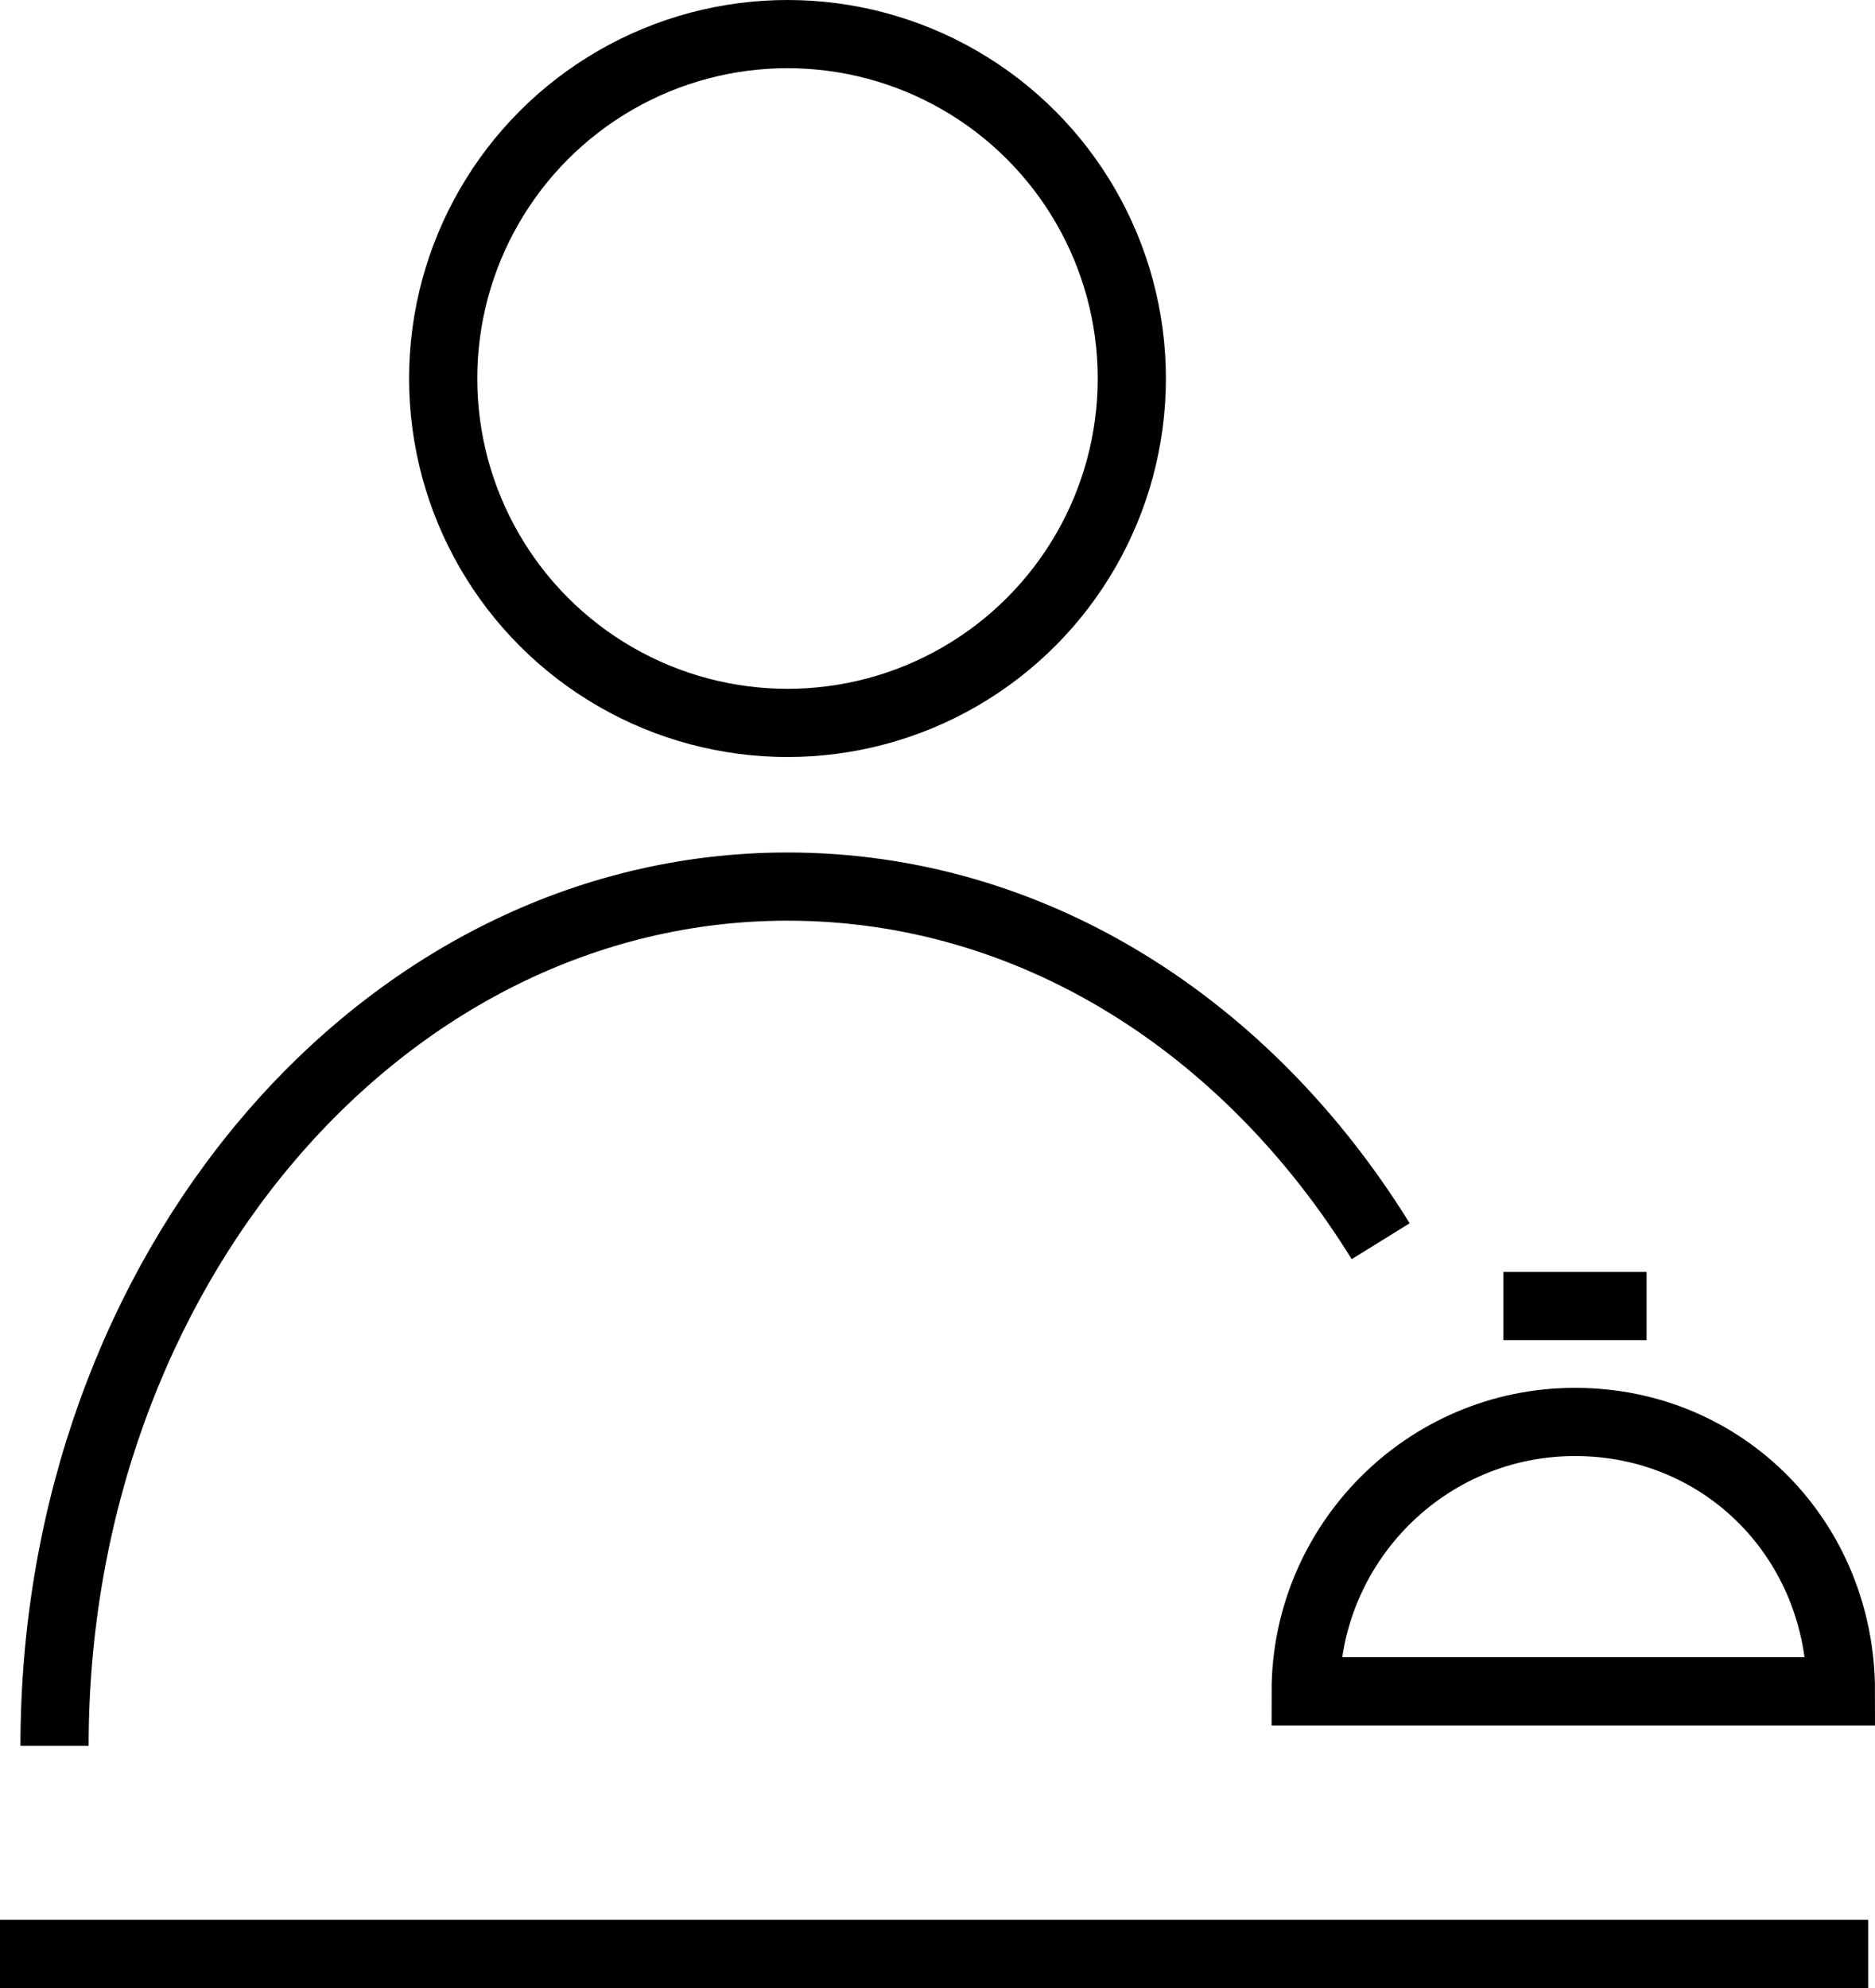
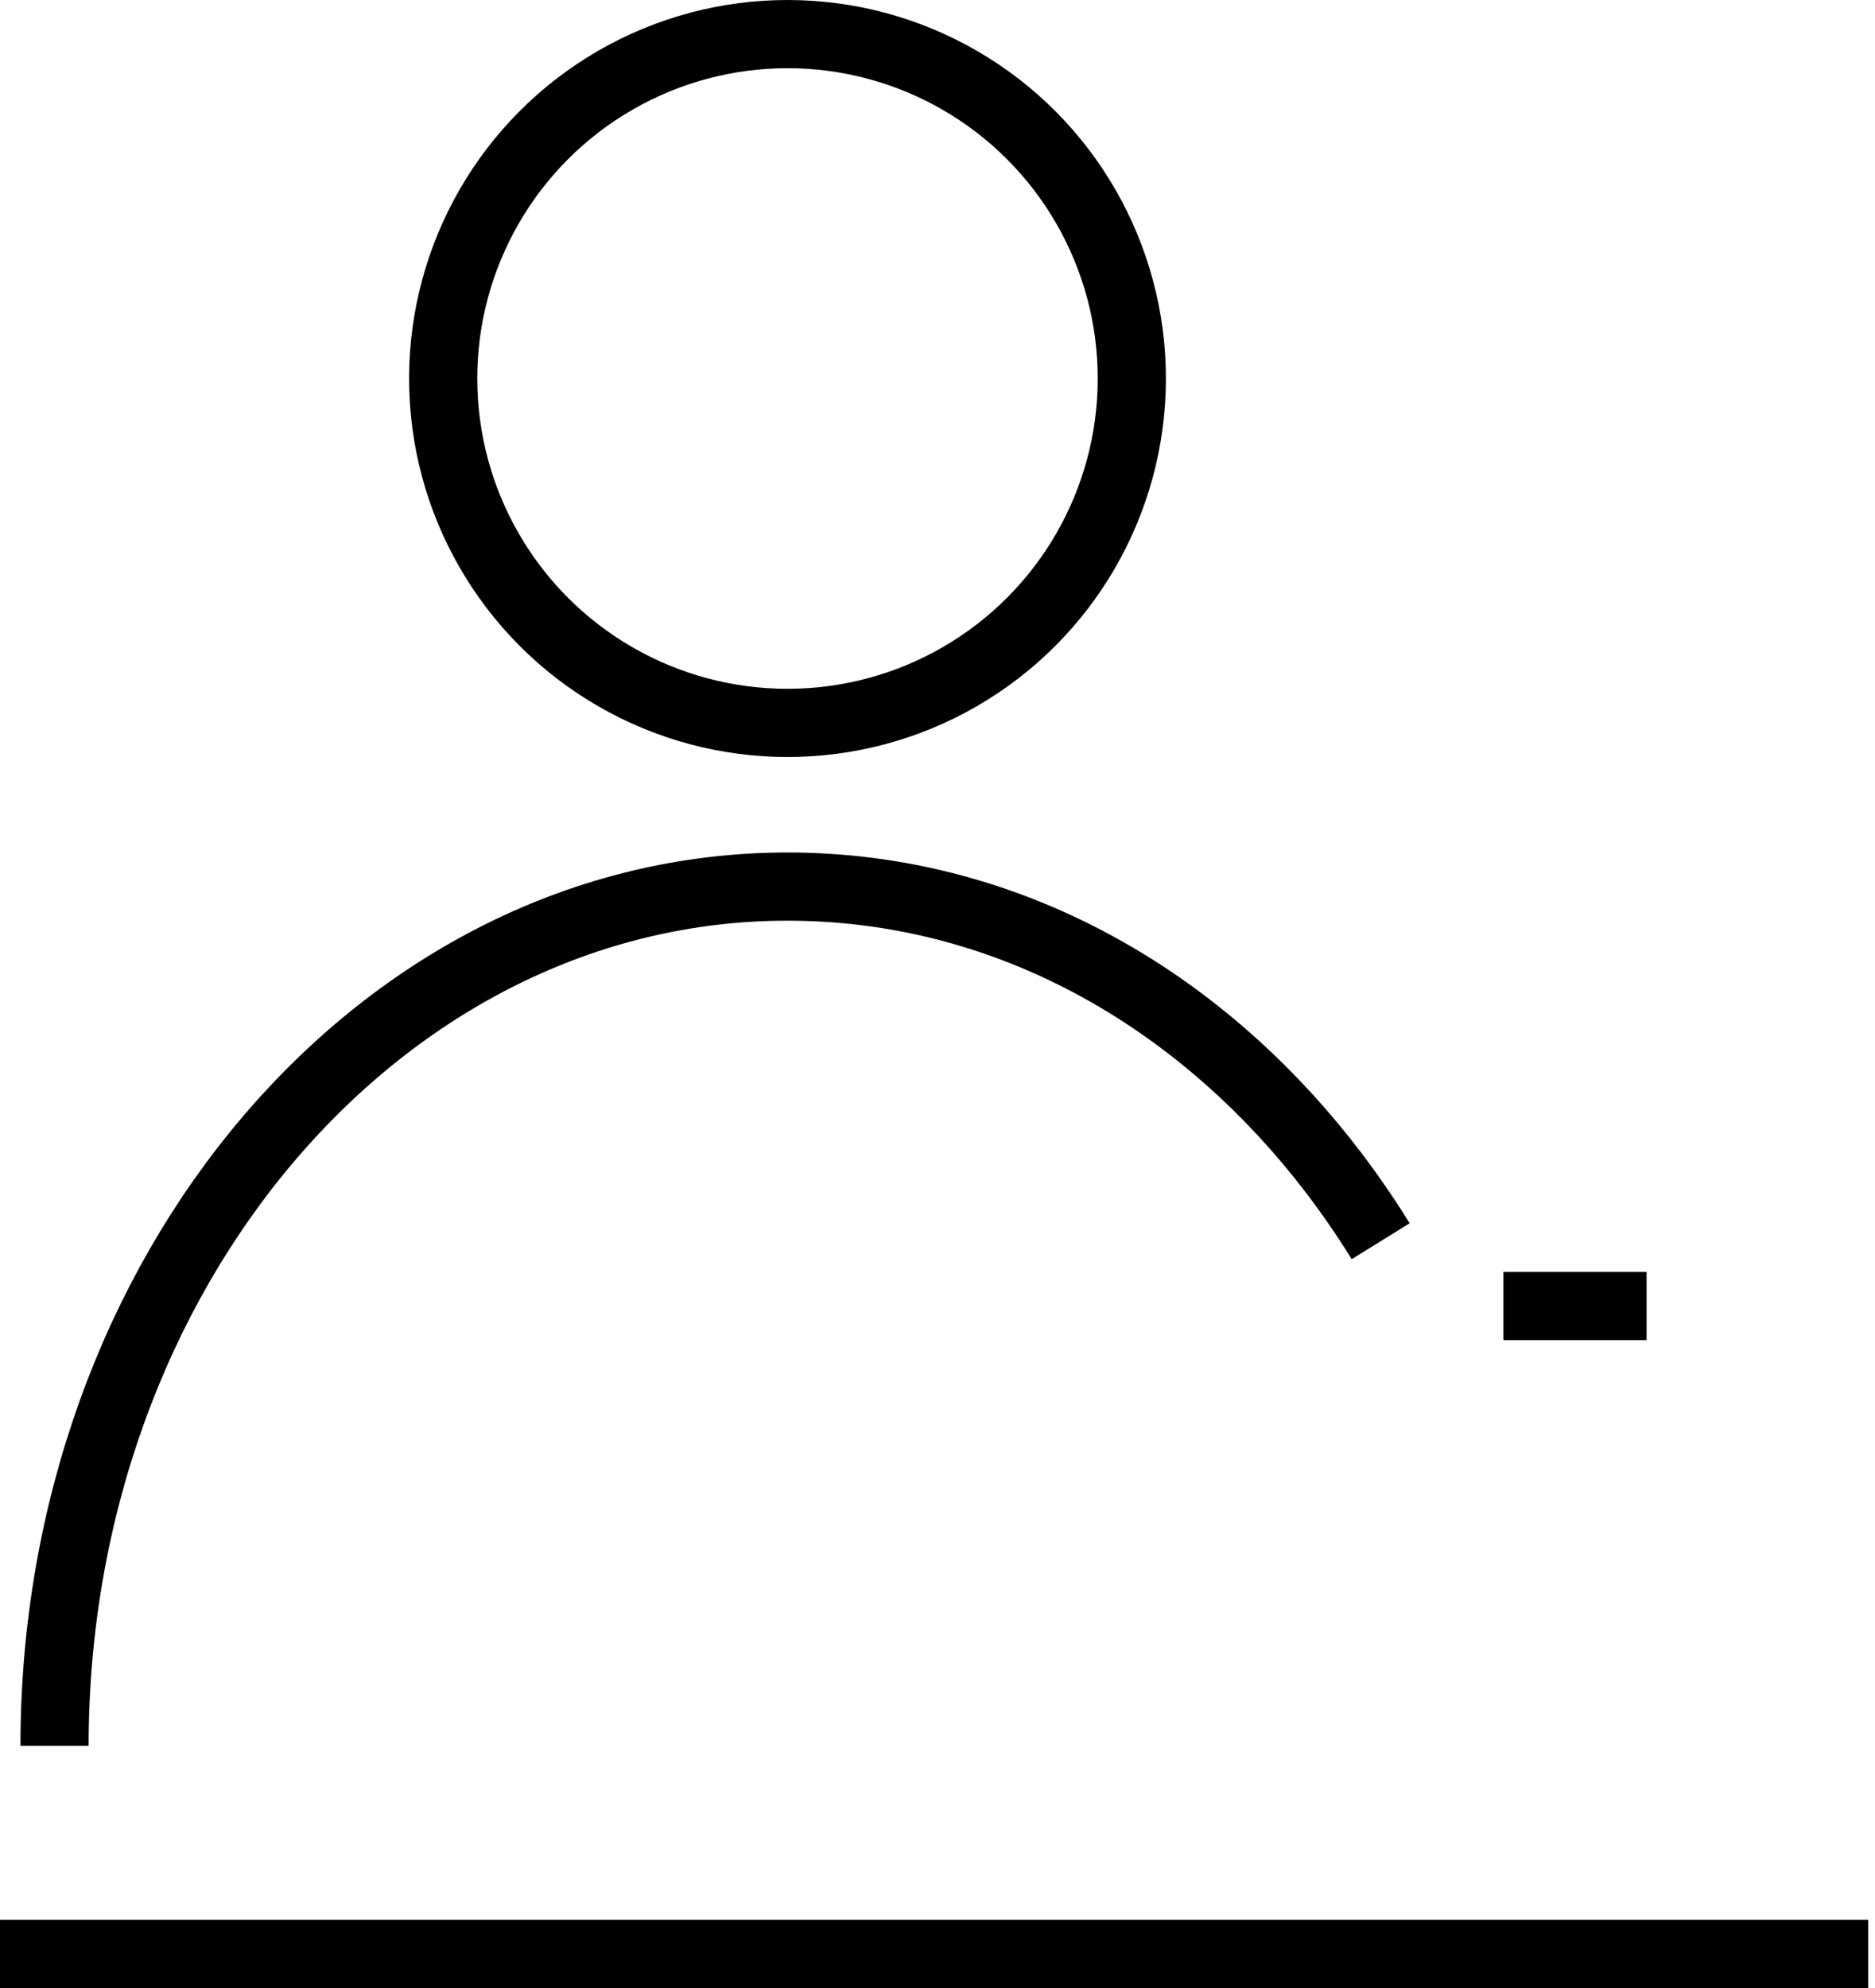
<svg xmlns="http://www.w3.org/2000/svg" version="1.1" id="Layer_1" x="0px" y="0px" viewBox="0 0 55 58.3" style="enable-background:new 0 0 55 58.3;" xml:space="preserve">
  <style type="text/css">
	.st0{fill:none;stroke:#000000;stroke-width:2;stroke-miterlimit:10;}
</style>
  <g>
    <circle class="st0" cx="23.1" cy="11.1" r="10.1" />
    <path class="st0" d="M1.6,51.2C1.6,37.3,11.2,26,23.1,26c7.2,0,13.5,4.1,17.4,10.4" />
-     <path class="st0" d="M54,49.6H38.3c0-4.3,3.5-7.9,7.9-7.9S54,45.2,54,49.6z" />
    <line class="st0" x1="0" y1="57.3" x2="54.8" y2="57.3" />
    <line class="st0" x1="44.1" y1="38.3" x2="48.3" y2="38.3" />
  </g>
</svg>